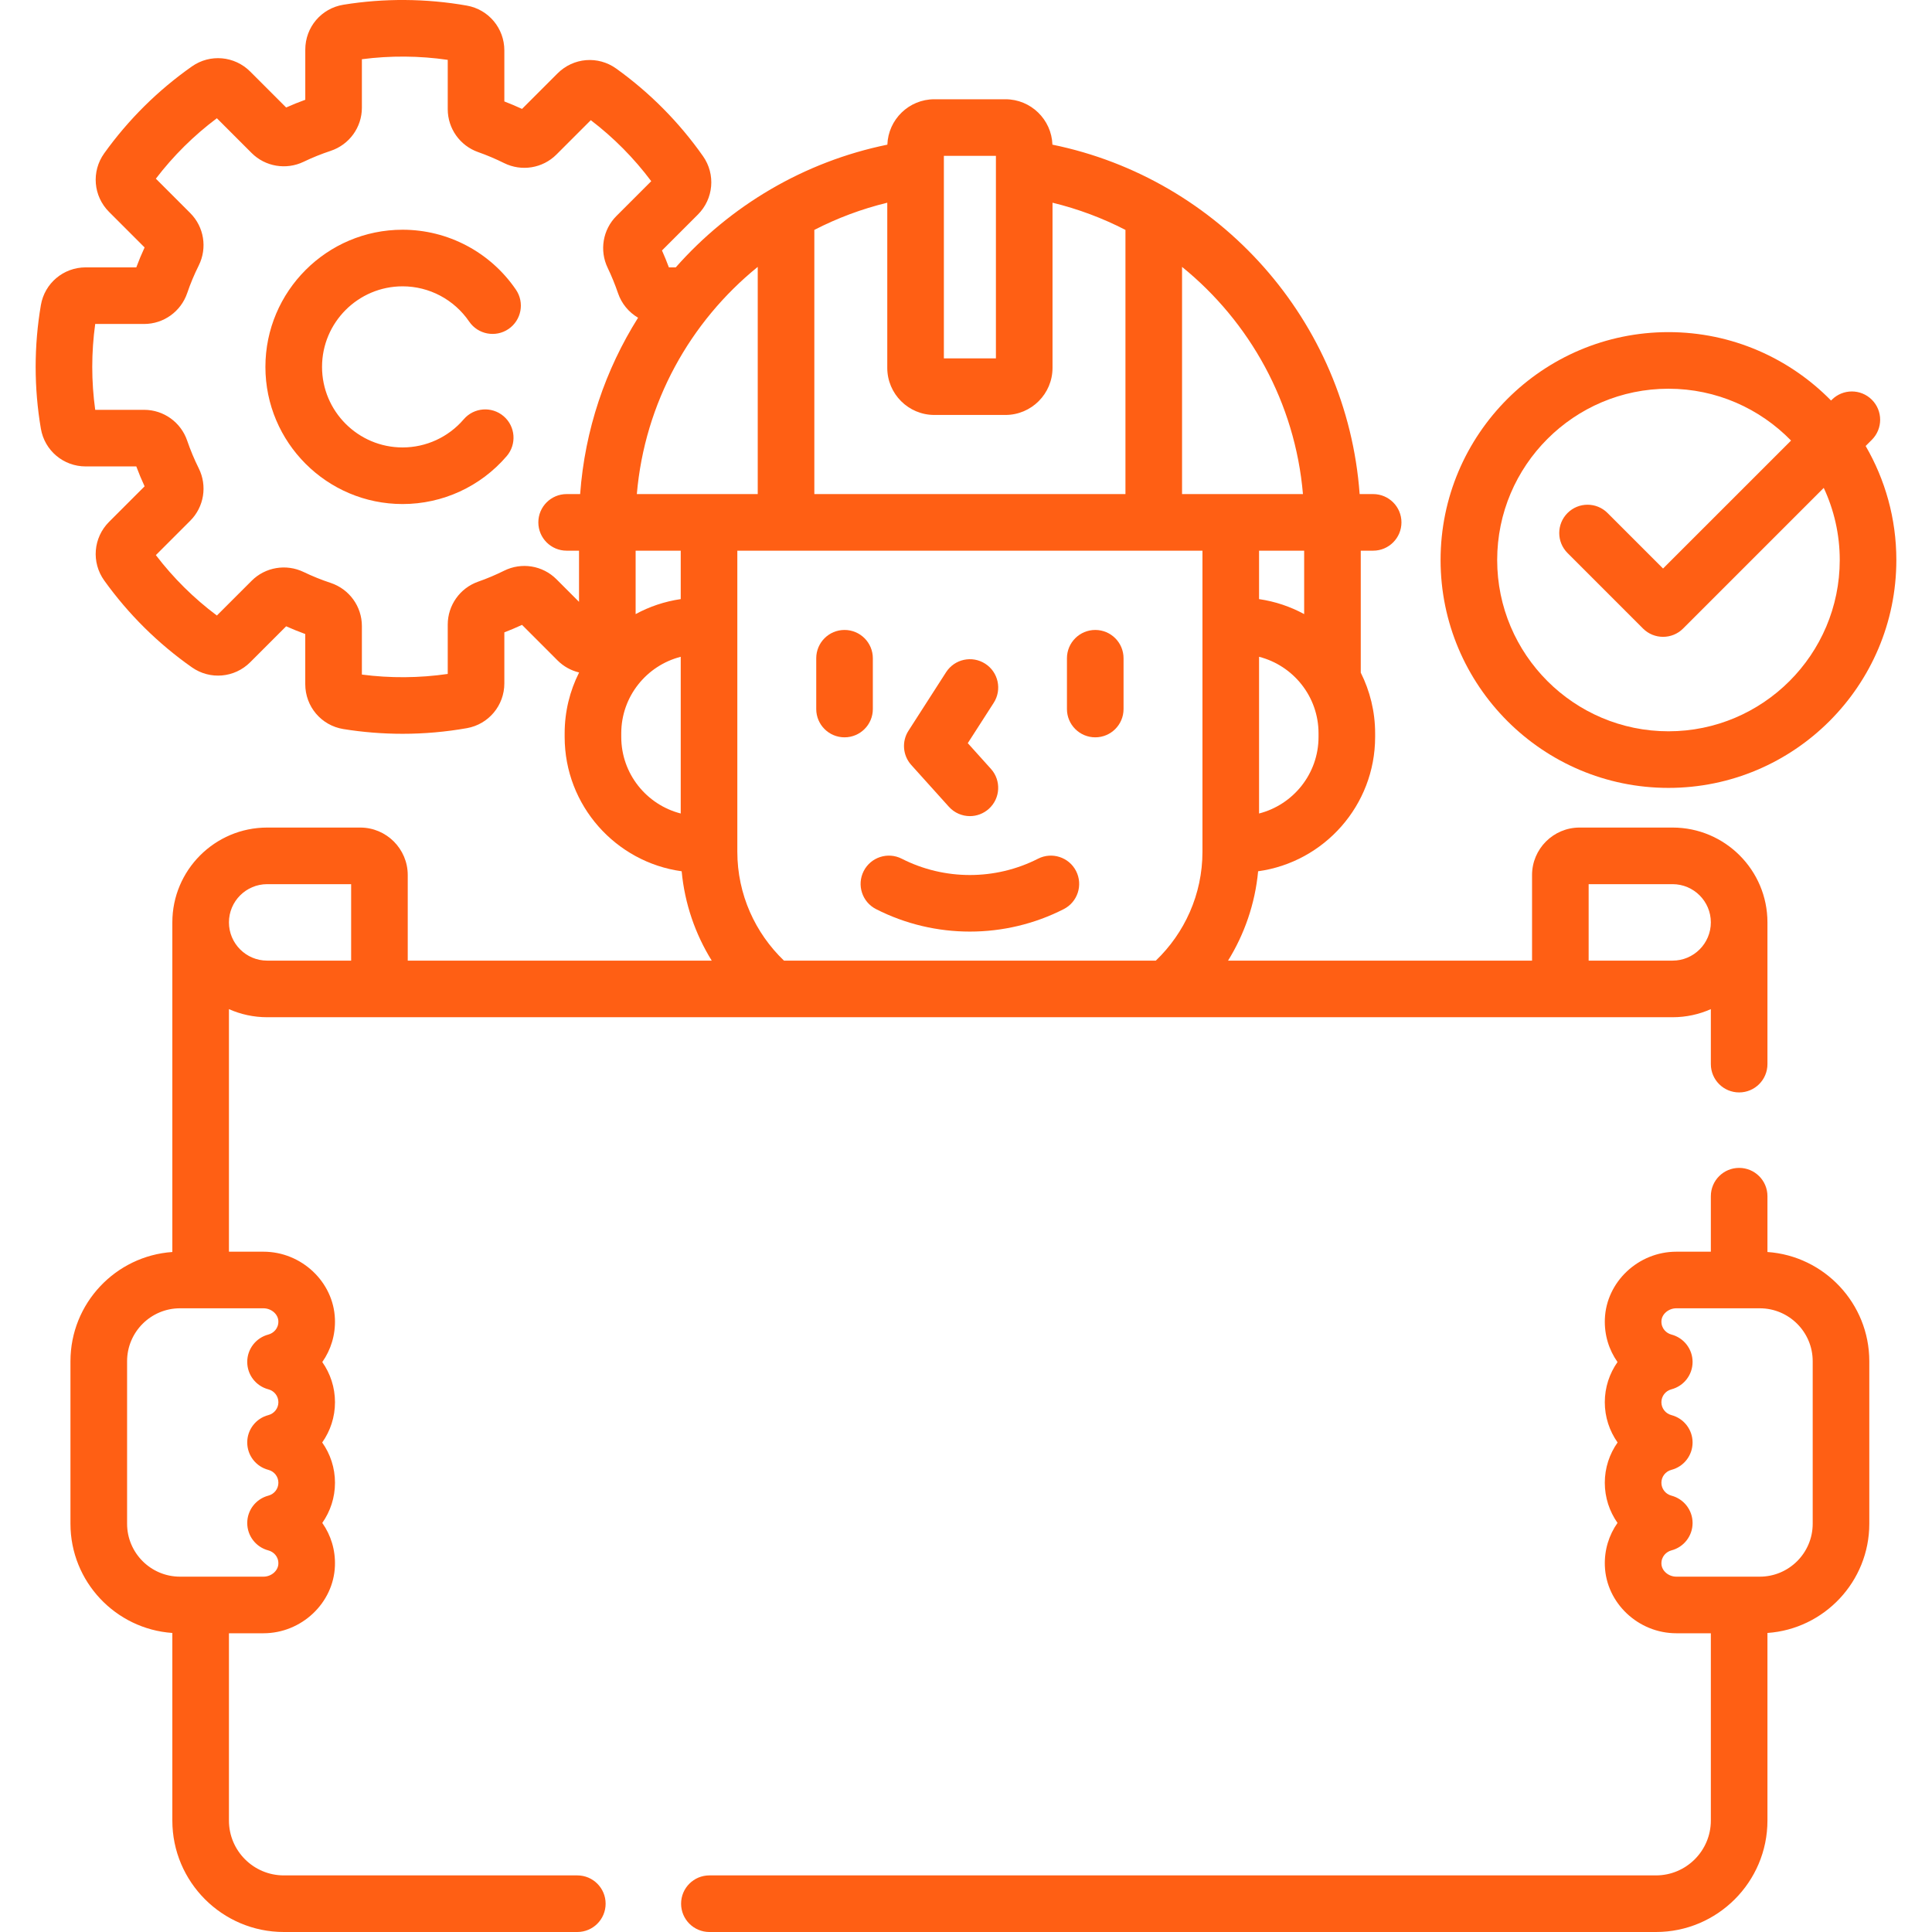
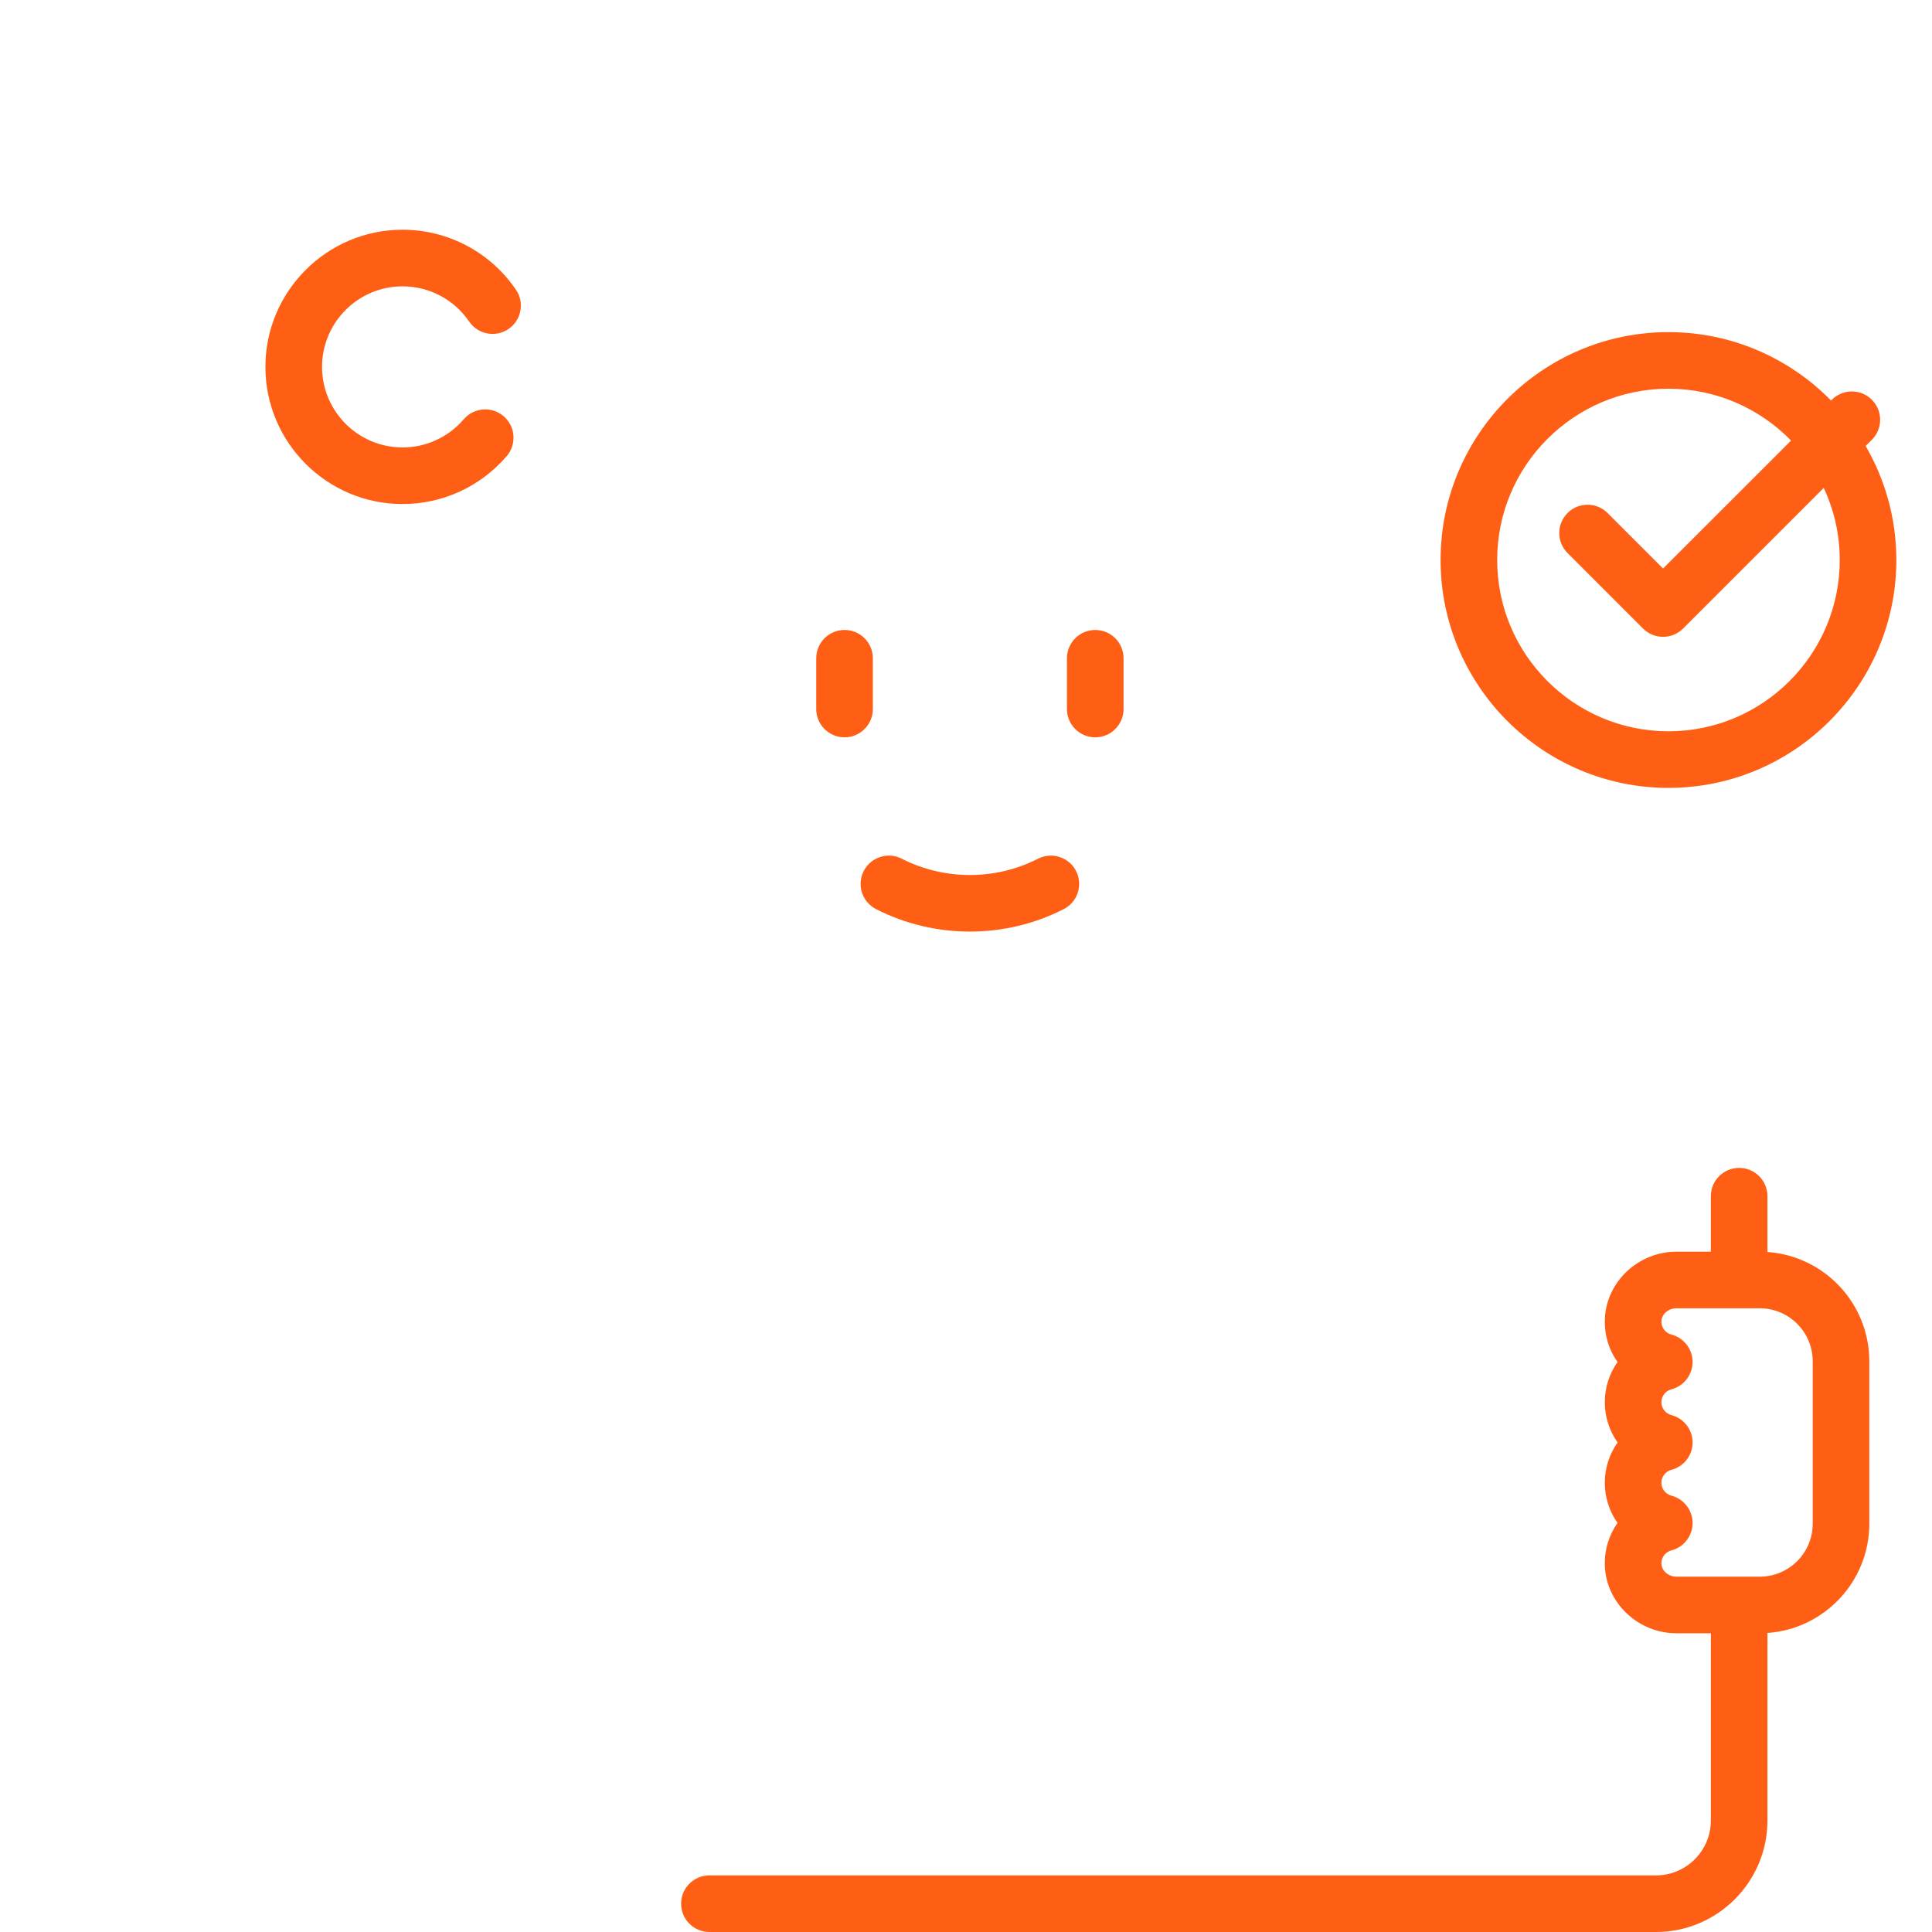
<svg xmlns="http://www.w3.org/2000/svg" width="64" height="64" viewBox="0 0 64 64" fill="none">
  <g clip-path="url(#clip0_11_317)">
    <path d="M13.336 9.485C14.219 9.485 15.043 9.922 15.542 10.653C15.834 11.08 16.417 11.19 16.845 10.899C17.273 10.607 17.383 10.024 17.091 9.596C16.243 8.353 14.839 7.61 13.336 7.61C10.831 7.61 8.792 9.649 8.792 12.154C8.792 14.659 10.831 16.697 13.336 16.697C14.663 16.697 15.92 16.119 16.785 15.11C17.122 14.716 17.077 14.125 16.684 13.788C16.291 13.451 15.699 13.496 15.362 13.889C14.854 14.482 14.115 14.822 13.336 14.822C11.865 14.822 10.668 13.626 10.668 12.154C10.668 10.682 11.865 9.485 13.336 9.485Z" fill="#FF5F14" />
    <path d="M27.976 24.425C28.494 24.425 28.914 24.005 28.914 23.488V21.806C28.914 21.288 28.494 20.868 27.976 20.868C27.458 20.868 27.039 21.288 27.039 21.806V23.488C27.039 24.005 27.458 24.425 27.976 24.425Z" fill="#FF5F14" />
    <path d="M36.282 24.425C36.8 24.425 37.219 24.005 37.219 23.488V21.806C37.219 21.288 36.8 20.868 36.282 20.868C35.764 20.868 35.344 21.288 35.344 21.806V23.488C35.344 24.005 35.764 24.425 36.282 24.425Z" fill="#FF5F14" />
    <path d="M28.611 28.855C28.376 29.317 28.559 29.881 29.021 30.116C29.994 30.612 31.061 30.86 32.129 30.86C33.197 30.86 34.264 30.612 35.237 30.116C35.698 29.881 35.882 29.317 35.647 28.855C35.412 28.394 34.847 28.211 34.386 28.446C32.973 29.166 31.285 29.166 29.872 28.446C29.411 28.211 28.846 28.394 28.611 28.855Z" fill="#FF5F14" />
-     <path d="M31.432 26.724C31.617 26.93 31.873 27.035 32.129 27.035C32.353 27.035 32.577 26.955 32.756 26.794C33.141 26.448 33.172 25.855 32.826 25.47L32.059 24.618L32.918 23.282C33.198 22.846 33.072 22.266 32.636 21.986C32.2 21.706 31.62 21.832 31.34 22.268L30.095 24.206C29.866 24.561 29.904 25.026 30.186 25.34L31.432 26.724Z" fill="#FF5F14" />
-     <path d="M19.125 62.125H9.402C8.399 62.125 7.584 61.31 7.584 60.308V54.104H8.727C9.987 54.104 11.049 53.104 11.095 51.874C11.115 51.347 10.96 50.852 10.676 50.449C10.943 50.069 11.097 49.608 11.097 49.118C11.097 48.627 10.942 48.164 10.673 47.784C10.942 47.403 11.097 46.941 11.097 46.45C11.097 45.96 10.943 45.499 10.676 45.119C10.96 44.716 11.115 44.221 11.095 43.693C11.049 42.464 9.987 41.464 8.727 41.464H7.584V33.429C7.972 33.601 8.4 33.697 8.851 33.697H55.407C55.858 33.697 56.286 33.601 56.674 33.429V35.25C56.674 35.768 57.093 36.188 57.611 36.188C58.129 36.188 58.549 35.768 58.549 35.25V30.555C58.549 28.823 57.14 27.414 55.407 27.414H52.324C51.457 27.414 50.751 28.12 50.751 28.987V31.822H40.681C41.223 30.946 41.576 29.94 41.677 28.862C43.863 28.561 45.553 26.681 45.553 24.413V24.291C45.553 23.57 45.38 22.887 45.077 22.282V18.242H45.487C46.005 18.242 46.425 17.822 46.425 17.304C46.425 16.787 46.005 16.367 45.487 16.367H45.04C44.62 10.622 40.386 5.919 34.863 4.792C34.834 3.958 34.148 3.288 33.307 3.288H30.951C30.11 3.288 29.424 3.958 29.395 4.792C26.63 5.357 24.187 6.817 22.385 8.857H22.158C22.087 8.668 22.011 8.481 21.929 8.297L23.12 7.106C23.639 6.587 23.71 5.775 23.29 5.176C22.499 4.051 21.53 3.073 20.411 2.27C19.81 1.84 18.994 1.907 18.47 2.431L17.293 3.608C17.1 3.519 16.904 3.436 16.707 3.36V1.669C16.707 0.937 16.186 0.314 15.467 0.186C14.123 -0.052 12.719 -0.062 11.374 0.157C10.643 0.276 10.113 0.901 10.113 1.644V3.305C9.898 3.383 9.686 3.468 9.479 3.561L8.288 2.37C7.769 1.851 6.958 1.779 6.358 2.2C5.233 2.991 4.255 3.959 3.452 5.079C3.022 5.68 3.089 6.496 3.613 7.02L4.79 8.197C4.69 8.413 4.598 8.633 4.515 8.857H2.839C2.102 8.857 1.477 9.383 1.354 10.108C1.239 10.781 1.181 11.469 1.181 12.154C1.181 12.838 1.239 13.526 1.354 14.2C1.477 14.925 2.101 15.451 2.839 15.451H4.515C4.598 15.674 4.69 15.895 4.79 16.11L3.613 17.287C3.089 17.811 3.022 18.628 3.452 19.229C4.255 20.348 5.233 21.317 6.358 22.107C6.958 22.528 7.769 22.457 8.288 21.938L9.479 20.747C9.686 20.839 9.898 20.925 10.112 21.003V22.663C10.112 23.406 10.643 24.032 11.374 24.151C12.018 24.255 12.679 24.308 13.336 24.308C14.05 24.308 14.767 24.245 15.467 24.121C16.185 23.994 16.707 23.37 16.707 22.639V20.948C16.904 20.872 17.1 20.789 17.293 20.7L18.469 21.877C18.672 22.08 18.92 22.213 19.181 22.276V22.282C18.877 22.887 18.705 23.57 18.705 24.291V24.413C18.705 26.681 20.395 28.561 22.581 28.862C22.682 29.94 23.034 30.946 23.577 31.822H13.507V28.987C13.507 28.12 12.801 27.414 11.934 27.414H8.851C7.118 27.414 5.709 28.823 5.709 30.555V41.474C3.826 41.605 2.334 43.177 2.334 45.093V50.475C2.334 52.391 3.826 53.963 5.709 54.094V60.308C5.709 62.344 7.366 64 9.402 64H19.125C19.643 64 20.062 63.58 20.062 63.062C20.062 62.545 19.643 62.125 19.125 62.125ZM52.626 29.289H55.407C56.105 29.289 56.674 29.857 56.674 30.555C56.674 31.254 56.105 31.822 55.407 31.822H52.626V29.289ZM39.833 28.214C39.833 29.631 39.238 30.911 38.288 31.822H25.97C25.02 30.911 24.425 29.631 24.425 28.214V18.242H39.833V28.214ZM43.678 24.413C43.678 25.633 42.838 26.659 41.708 26.948V21.757C42.838 22.046 43.678 23.072 43.678 24.291V24.413ZM43.202 20.343C42.745 20.094 42.241 19.924 41.708 19.846V18.242H43.202V20.343ZM39.157 8.841C41.394 10.655 42.902 13.335 43.162 16.367H39.157V8.841ZM31.267 5.163H32.991V11.871H31.267V5.163ZM26.976 7.616C27.734 7.225 28.544 6.921 29.392 6.715V12.186C29.392 13.046 30.091 13.746 30.951 13.746H33.307C34.166 13.746 34.866 13.046 34.866 12.186V6.715C35.714 6.921 36.524 7.225 37.282 7.616V16.367H26.976V7.616H26.976ZM19.218 16.367H18.771C18.253 16.367 17.833 16.787 17.833 17.304C17.833 17.822 18.253 18.242 18.771 18.242H19.181V19.937L18.433 19.188C17.975 18.73 17.277 18.617 16.696 18.907C16.418 19.045 16.13 19.167 15.838 19.269C15.236 19.481 14.832 20.052 14.832 20.689V22.325C13.893 22.462 12.928 22.469 11.988 22.346V20.739C11.988 20.089 11.571 19.514 10.952 19.309C10.645 19.208 10.345 19.086 10.058 18.948C9.48 18.67 8.788 18.786 8.337 19.238L7.184 20.39C6.421 19.819 5.743 19.148 5.163 18.389L6.301 17.251C6.76 16.793 6.873 16.094 6.583 15.512C6.436 15.217 6.308 14.91 6.201 14.598C5.992 13.986 5.419 13.576 4.776 13.576H3.154C3.089 13.106 3.056 12.629 3.056 12.154C3.056 11.679 3.089 11.202 3.154 10.732H4.775C5.419 10.732 5.992 10.321 6.201 9.71C6.307 9.397 6.436 9.09 6.583 8.796C6.873 8.214 6.76 7.515 6.301 7.057L5.163 5.919C5.743 5.16 6.421 4.489 7.184 3.917L8.337 5.07C8.788 5.521 9.48 5.637 10.058 5.359C10.344 5.221 10.645 5.1 10.952 4.998C11.571 4.793 11.988 4.218 11.988 3.568V1.962C12.927 1.839 13.893 1.846 14.832 1.983V3.618C14.832 4.256 15.236 4.826 15.838 5.038C16.13 5.141 16.418 5.263 16.696 5.401C17.276 5.69 17.975 5.577 18.433 5.119L19.571 3.981C20.33 4.56 21.001 5.238 21.573 6.002L20.42 7.155C19.968 7.606 19.852 8.297 20.13 8.873C20.259 9.142 20.374 9.424 20.472 9.71C20.591 10.062 20.832 10.346 21.137 10.525C20.057 12.242 19.374 14.232 19.218 16.367ZM22.55 26.948C21.419 26.659 20.58 25.633 20.58 24.413V24.291C20.58 23.072 21.419 22.046 22.55 21.757V26.948ZM22.55 19.846C22.016 19.924 21.512 20.095 21.056 20.343V18.242H22.55V19.846ZM21.096 16.367C21.356 13.335 22.864 10.655 25.101 8.841V16.367H21.096ZM8.851 29.289H11.632V31.822H8.851C8.152 31.822 7.584 31.254 7.584 30.555C7.584 29.857 8.152 29.289 8.851 29.289ZM5.963 52.229C4.996 52.229 4.21 51.442 4.21 50.475V45.093C4.21 44.126 4.996 43.339 5.963 43.339H8.727C8.987 43.339 9.213 43.533 9.221 43.764C9.23 44.008 9.056 44.165 8.891 44.208C8.478 44.316 8.189 44.689 8.19 45.116C8.19 45.542 8.478 45.915 8.891 46.023C9.086 46.074 9.222 46.249 9.222 46.45C9.222 46.65 9.086 46.826 8.891 46.877C8.478 46.984 8.189 47.357 8.19 47.784C8.19 48.211 8.478 48.584 8.891 48.691C9.086 48.742 9.222 48.917 9.222 49.118C9.222 49.319 9.086 49.494 8.891 49.545C8.478 49.653 8.19 50.026 8.19 50.452C8.19 50.879 8.478 51.252 8.891 51.36C9.056 51.403 9.231 51.56 9.221 51.804C9.213 52.035 8.987 52.229 8.728 52.229H5.963V52.229Z" fill="#FF5F14" />
    <path d="M58.549 41.474V39.625C58.549 39.107 58.129 38.688 57.611 38.688C57.093 38.688 56.674 39.107 56.674 39.625V41.464H55.531C54.271 41.464 53.209 42.464 53.163 43.694C53.143 44.221 53.298 44.716 53.582 45.119C53.315 45.499 53.161 45.96 53.161 46.45C53.161 46.941 53.316 47.403 53.585 47.784C53.316 48.164 53.161 48.627 53.161 49.118C53.161 49.608 53.315 50.069 53.582 50.449C53.298 50.852 53.143 51.347 53.163 51.874C53.209 53.104 54.271 54.104 55.531 54.104H56.674V60.307C56.674 61.31 55.858 62.125 54.856 62.125H23.5C22.982 62.125 22.562 62.544 22.562 63.062C22.562 63.58 22.982 64 23.5 64H54.856C56.892 64 58.549 62.343 58.549 60.307V54.094C60.431 53.963 61.923 52.391 61.923 50.475V45.093C61.923 43.177 60.431 41.605 58.549 41.474ZM60.048 50.475C60.048 51.442 59.262 52.229 58.294 52.229H55.531C55.271 52.229 55.045 52.035 55.037 51.804C55.028 51.56 55.202 51.403 55.367 51.359C55.78 51.252 56.069 50.879 56.069 50.452C56.069 50.026 55.78 49.653 55.367 49.545C55.172 49.494 55.036 49.319 55.036 49.118C55.036 48.917 55.172 48.742 55.367 48.691C55.78 48.584 56.069 48.211 56.069 47.784C56.069 47.357 55.78 46.984 55.367 46.877C55.172 46.826 55.036 46.65 55.036 46.45C55.036 46.249 55.172 46.074 55.367 46.023C55.78 45.915 56.069 45.542 56.069 45.116C56.069 44.689 55.78 44.316 55.367 44.208C55.202 44.165 55.028 44.008 55.037 43.763C55.045 43.533 55.272 43.339 55.531 43.339H58.295C59.262 43.339 60.048 44.125 60.048 45.092V50.475H60.048Z" fill="#FF5F14" />
    <path d="M55.27 26.1C59.432 26.1 62.819 22.713 62.819 18.551C62.819 17.175 62.447 15.886 61.802 14.774L62.008 14.568C62.374 14.202 62.374 13.608 62.008 13.242C61.642 12.876 61.049 12.876 60.682 13.242L60.656 13.268C59.285 11.871 57.377 11.002 55.27 11.002C51.107 11.002 47.721 14.388 47.721 18.551C47.721 22.714 51.107 26.1 55.27 26.1ZM55.27 12.877C56.861 12.877 58.299 13.536 59.331 14.594L55.091 18.833L53.252 16.994C52.886 16.628 52.293 16.628 51.927 16.994C51.56 17.361 51.56 17.954 51.927 18.32L54.428 20.822C54.611 21.005 54.851 21.096 55.091 21.096C55.331 21.096 55.571 21.005 55.754 20.822L60.414 16.162C60.753 16.888 60.944 17.698 60.944 18.551C60.944 21.68 58.398 24.225 55.27 24.225C52.141 24.225 49.596 21.68 49.596 18.551C49.596 15.422 52.141 12.877 55.27 12.877Z" fill="#FF5F14" />
  </g>
  <defs>
    <clipPath id="clip0_11_317">
      <rect width="64" height="64" fill="white" />
    </clipPath>
  </defs>
</svg>